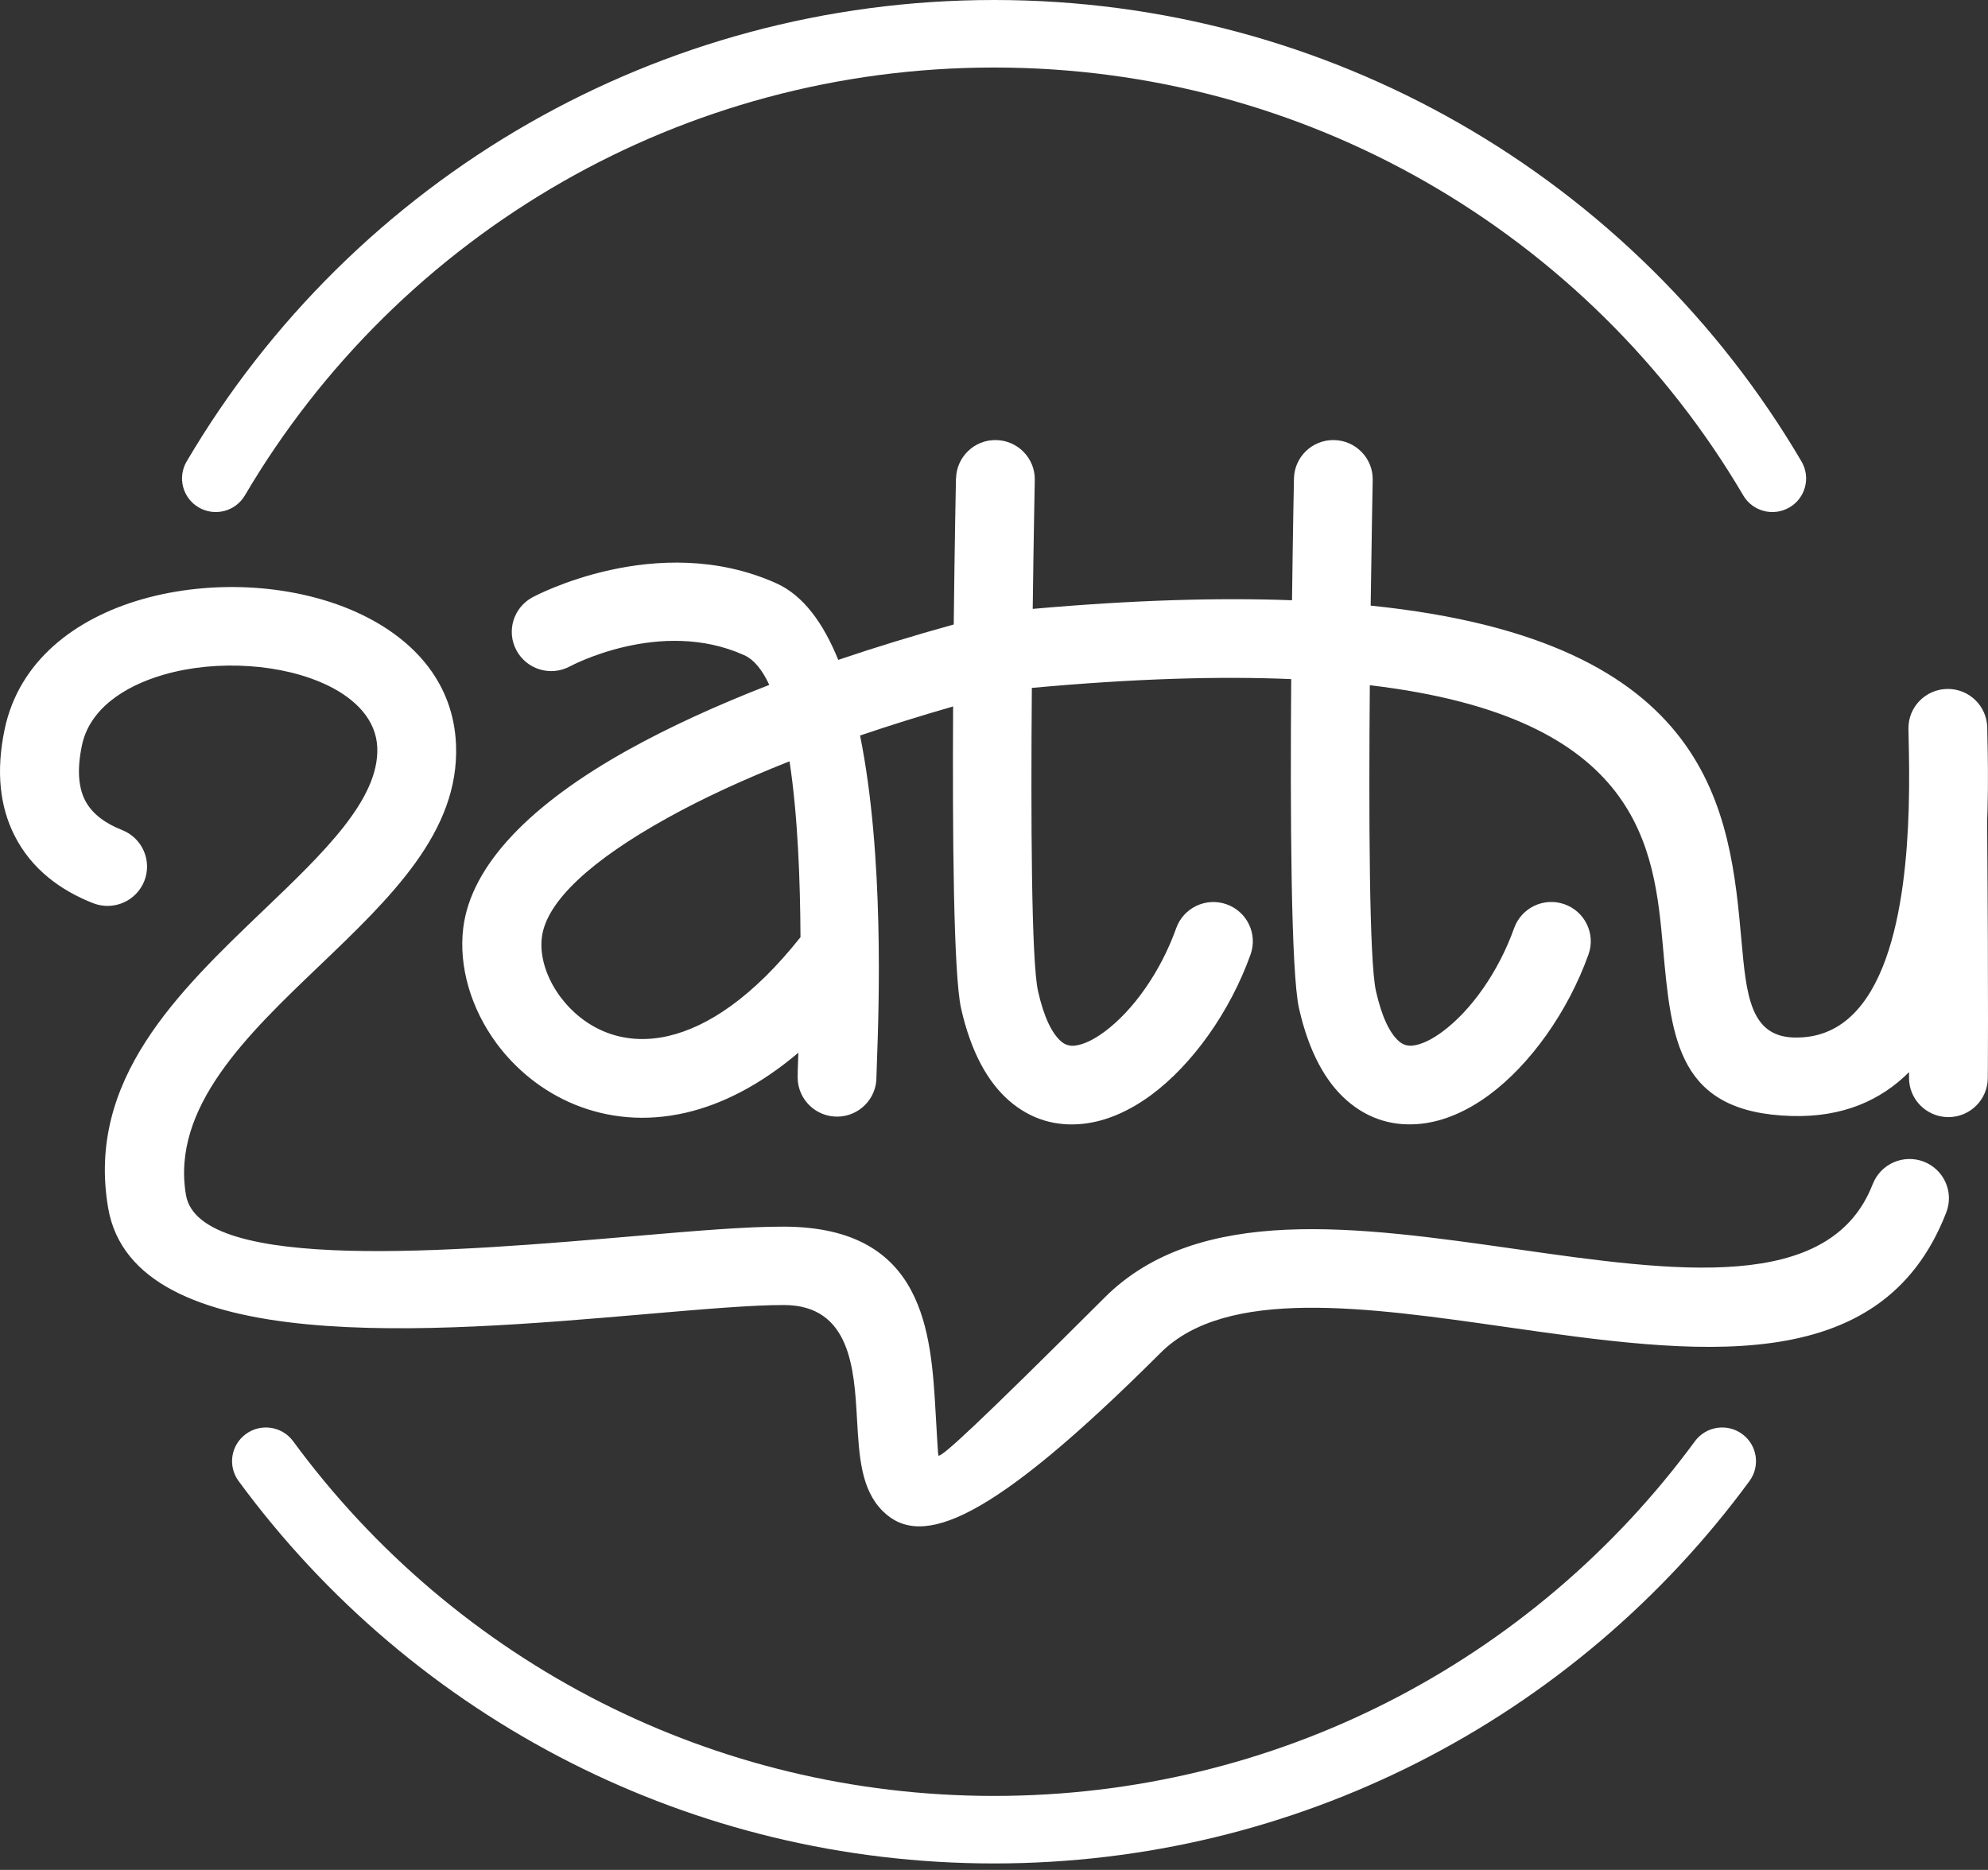
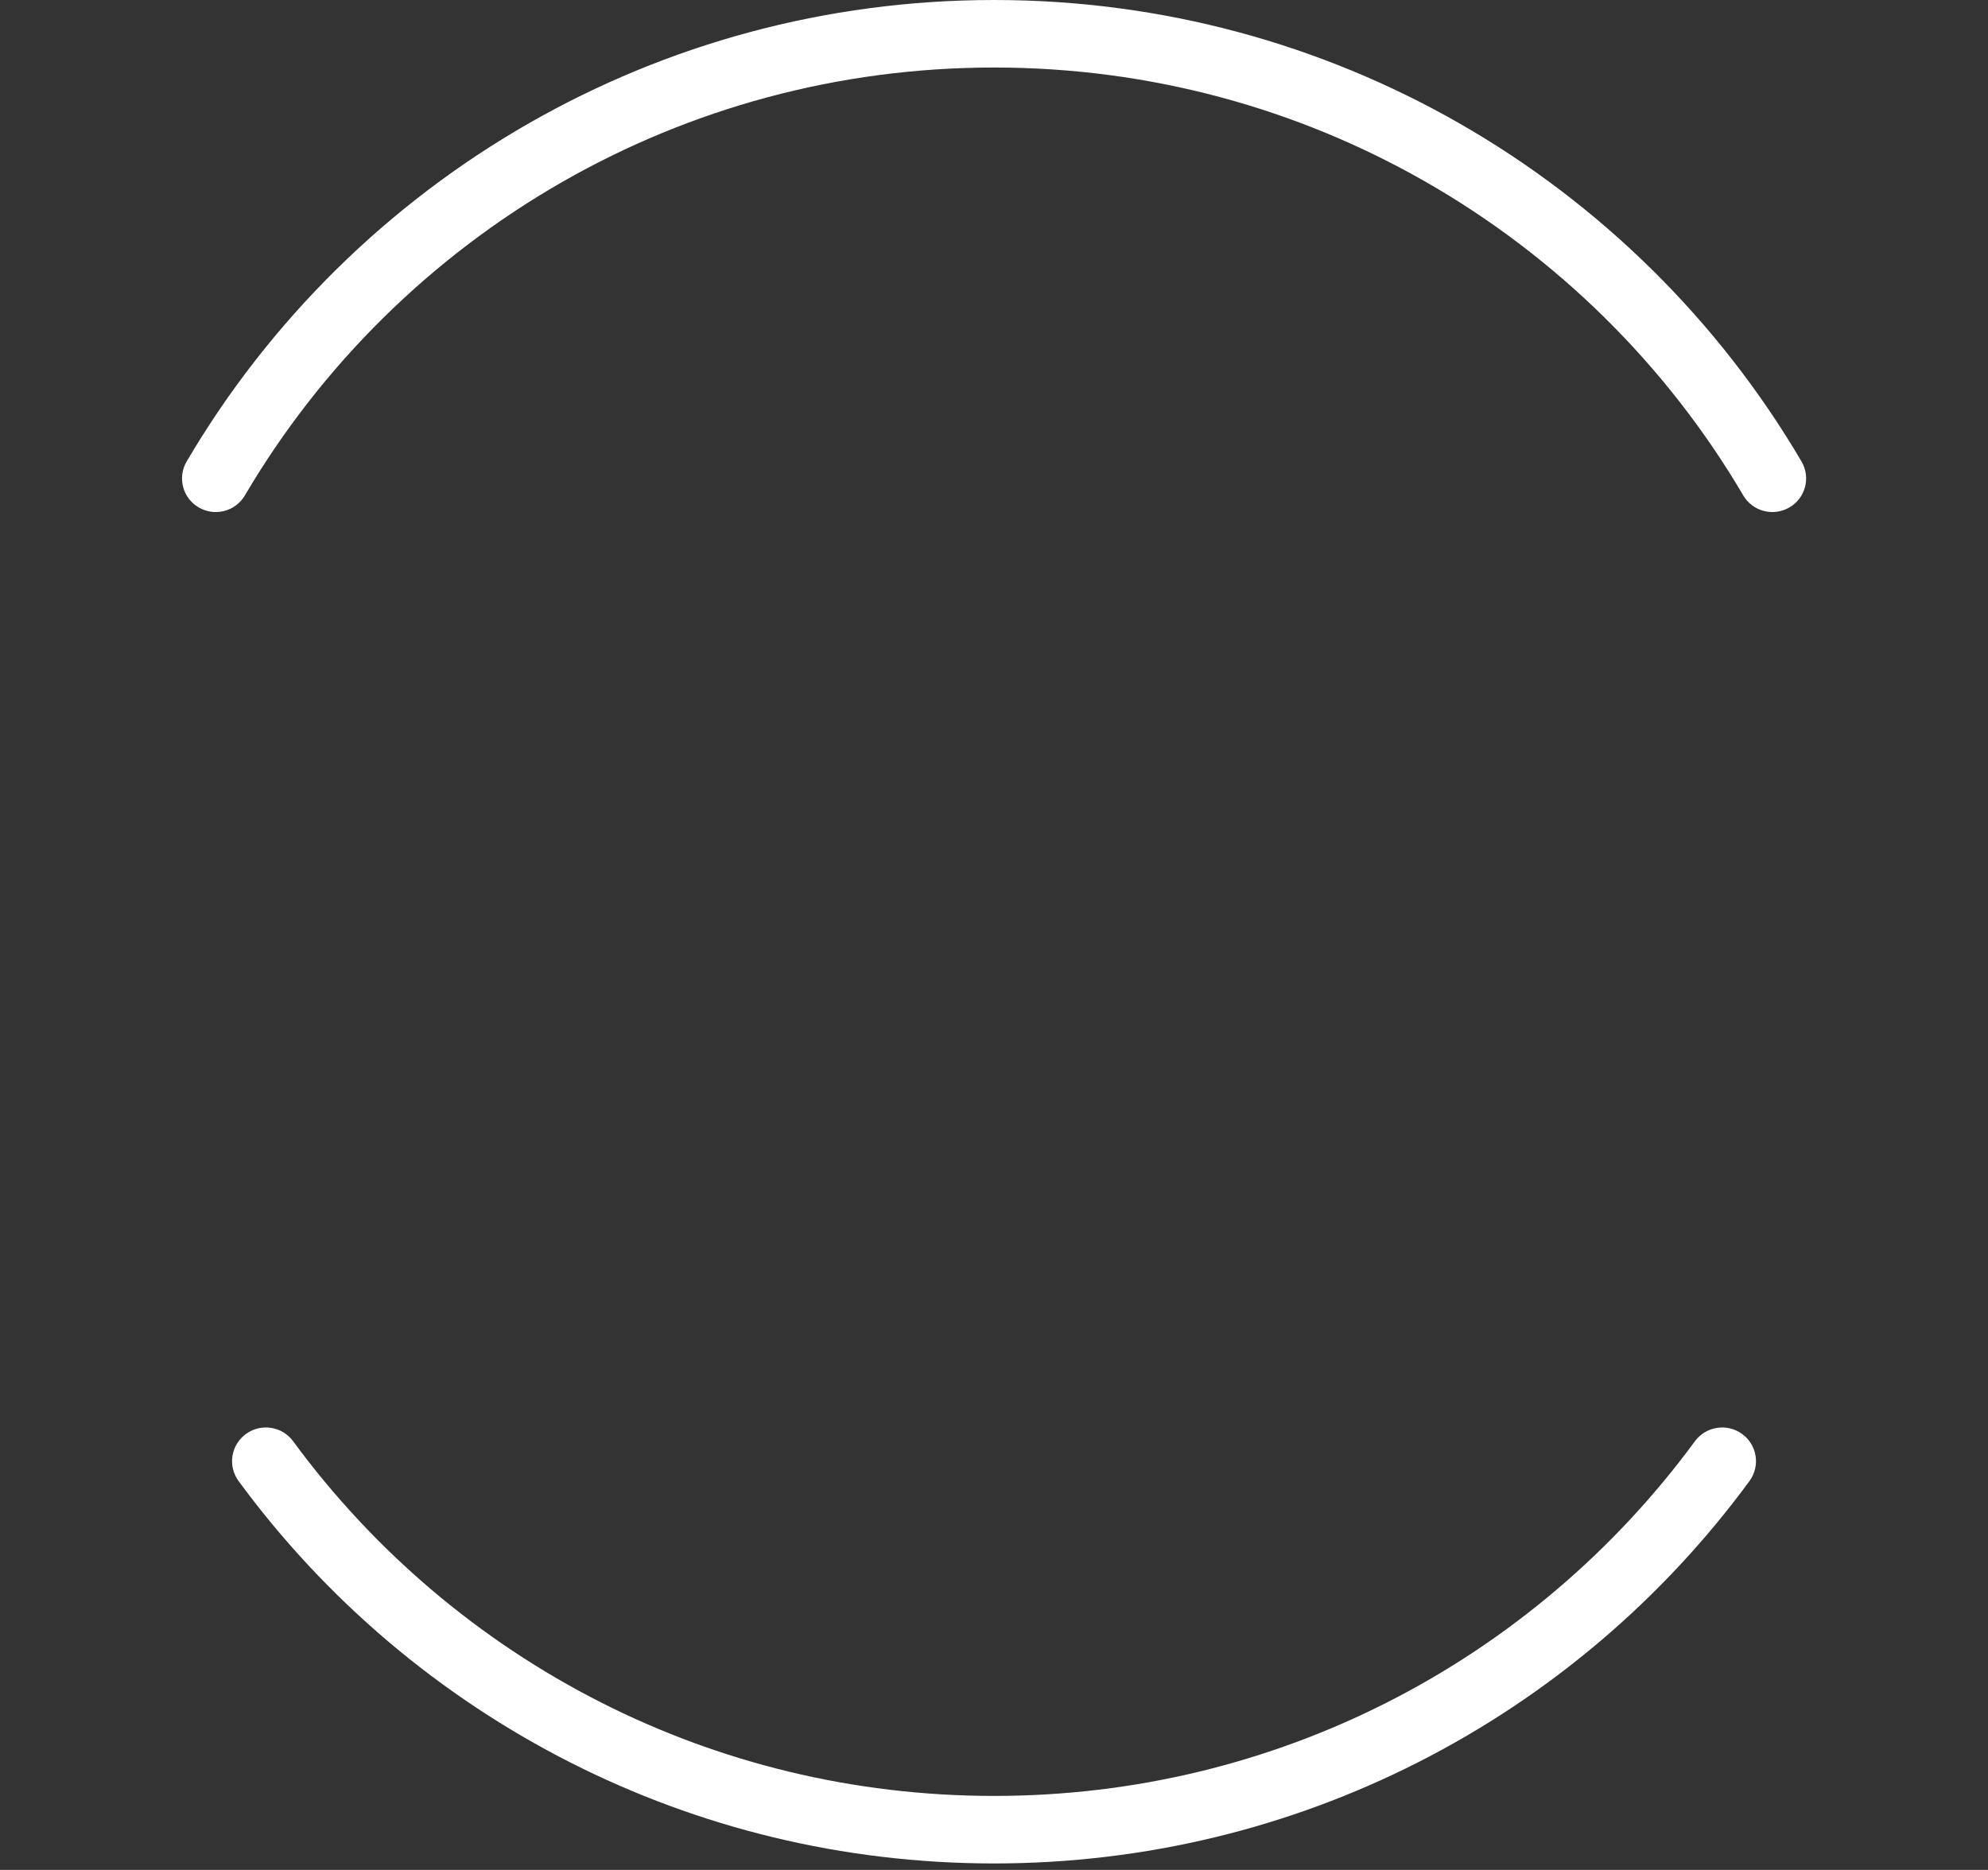
<svg xmlns="http://www.w3.org/2000/svg" width="135" height="127" viewBox="0 0 135 127" fill="none">
  <rect x="0" y="0" width="135" height="127" fill="#333333" stroke="none" />
  <path d="M16.63 33.648C15.989 34.738 14.584 35.101 13.493 34.463C12.4 33.825 12.036 32.425 12.676 31.339C18.29 21.794 26.332 13.849 35.954 8.351C45.252 3.039 56.023 0 67.505 0C78.986 0 89.757 3.039 99.055 8.351C108.678 13.849 116.723 21.794 122.334 31.339C122.974 32.428 122.61 33.825 121.516 34.463C120.423 35.101 119.02 34.738 118.38 33.648C113.18 24.803 105.713 17.434 96.774 12.327C88.153 7.402 78.163 4.586 67.505 4.586C56.85 4.586 46.857 7.402 38.236 12.327C29.296 17.434 21.83 24.806 16.63 33.648V33.648ZM115.097 97.888C115.847 96.868 117.284 96.649 118.307 97.396C119.33 98.144 119.55 99.575 118.8 100.594C112.917 108.609 105.184 115.197 96.222 119.731C87.592 124.1 77.832 126.563 67.502 126.563C57.172 126.563 47.411 124.1 38.781 119.731C29.82 115.194 22.087 108.609 16.204 100.594C15.454 99.575 15.674 98.144 16.697 97.396C17.72 96.649 19.156 96.868 19.907 97.888C25.37 105.329 32.543 111.441 40.848 115.645C48.845 119.694 57.901 121.977 67.502 121.977C77.1 121.977 86.159 119.694 94.155 115.645C102.461 111.441 109.633 105.329 115.097 97.888V97.888Z" fill="white" />
-   <path d="M64.922 32.501C64.953 31.03 66.172 29.858 67.648 29.889C69.124 29.919 70.3 31.134 70.269 32.604C70.269 32.635 70.193 36.351 70.129 41.355C76.931 40.751 82.752 40.583 87.738 40.769C87.797 35.991 87.867 32.531 87.87 32.501C87.898 31.03 89.12 29.858 90.596 29.889C92.072 29.919 93.248 31.134 93.217 32.604C93.217 32.635 93.144 36.241 93.079 41.133C116.422 43.519 117.476 55.186 118.263 63.931C118.588 67.531 118.842 70.381 121.806 70.466C128.225 70.653 129.429 61.291 129.616 54.911C129.671 53.005 129.637 51.33 129.61 50.146C129.607 49.941 129.601 49.752 129.598 49.499C129.573 48.028 130.752 46.817 132.231 46.792C133.707 46.768 134.923 47.943 134.948 49.416C134.951 49.548 134.954 49.786 134.96 50.045C134.988 51.287 135.024 53.047 134.966 55.061C134.96 55.311 134.951 55.565 134.939 55.821C134.942 55.857 134.942 55.891 134.942 55.928C135.04 68.639 134.985 73.219 134.985 73.231C134.972 74.701 133.766 75.885 132.289 75.873C130.813 75.861 129.625 74.659 129.637 73.188C129.637 73.185 129.637 73.066 129.64 72.816C127.726 74.729 125.145 75.897 121.659 75.797C113.939 75.571 113.495 70.634 112.934 64.391C112.328 57.645 111.522 48.727 93.021 46.539C92.948 55.275 92.975 65.261 93.438 67.314C93.839 69.09 94.381 70.18 95 70.723C95.275 70.964 95.594 71.052 95.928 71.016C96.522 70.951 97.211 70.616 97.937 70.082C99.903 68.633 101.765 65.993 102.818 63.043C103.312 61.652 104.843 60.922 106.236 61.414C107.633 61.905 108.365 63.43 107.872 64.819C106.472 68.739 103.893 72.322 101.125 74.366C99.652 75.452 98.081 76.151 96.516 76.322C94.694 76.523 92.957 76.053 91.453 74.735C90.026 73.484 88.884 71.458 88.213 68.486C87.662 66.036 87.613 55.253 87.683 46.124C82.832 45.917 77.026 46.084 70.07 46.722C70 55.415 70.031 65.276 70.49 67.318C70.891 69.093 71.433 70.183 72.052 70.726C72.328 70.967 72.646 71.055 72.98 71.019C73.574 70.955 74.263 70.619 74.989 70.085C76.955 68.636 78.817 65.996 79.871 63.046C80.364 61.655 81.895 60.925 83.288 61.417C84.685 61.908 85.417 63.434 84.924 64.822C83.524 68.743 80.946 72.325 78.177 74.369C76.704 75.455 75.133 76.154 73.568 76.325C71.746 76.526 70.009 76.056 68.505 74.738C67.078 73.487 65.936 71.461 65.265 68.489C64.751 66.204 64.674 56.663 64.723 47.982C62.524 48.614 60.414 49.273 58.405 49.956C60.053 58.103 59.682 68.477 59.551 72.108C59.529 72.681 59.517 73.069 59.517 73.142C59.535 74.613 58.35 75.821 56.874 75.84C55.398 75.858 54.185 74.677 54.167 73.206C54.163 72.95 54.179 72.535 54.2 71.922C54.206 71.791 54.209 71.647 54.216 71.498C51.576 73.734 48.991 75.013 46.571 75.574C43.794 76.215 41.233 75.919 39.028 75.019C36.836 74.122 35.023 72.627 33.721 70.866C31.988 68.52 31.136 65.652 31.458 63.025C31.988 58.728 36.082 54.585 42.682 50.917C45.432 49.389 48.648 47.912 52.24 46.518C51.775 45.514 51.211 44.8 50.528 44.495C44.841 41.932 38.707 45.258 38.688 45.267C37.384 45.959 35.764 45.468 35.069 44.168C34.373 42.869 34.866 41.258 36.171 40.562C36.196 40.55 44.63 35.973 52.73 39.622C54.559 40.446 55.918 42.335 56.923 44.818C59.407 43.976 62.031 43.171 64.766 42.414C64.827 36.809 64.916 32.54 64.916 32.507L64.922 32.501ZM127.175 80.422C127.708 79.049 129.258 78.366 130.636 78.897C132.014 79.428 132.7 80.972 132.167 82.345C127.751 93.765 115.063 91.956 102.206 90.119C92.798 88.776 83.285 87.419 78.817 91.879C67.268 103.407 62.555 105.225 59.949 102.635C58.466 101.161 58.341 98.934 58.194 96.328C58.004 93.002 57.759 88.651 53.251 88.636C51.116 88.627 47.646 88.926 43.677 89.268C29.381 90.497 9.086 92.24 7.343 82.036C5.858 73.338 12.078 67.388 17.936 61.783C21.948 57.944 25.758 54.301 25.62 50.777C25.547 48.919 24.19 47.491 22.258 46.554C20.73 45.816 18.867 45.374 16.929 45.245C14.95 45.111 12.932 45.3 11.134 45.819C8.332 46.625 6.078 48.217 5.57 50.597C5.212 52.278 5.34 53.474 5.76 54.323C6.25 55.314 7.23 55.955 8.28 56.37C9.658 56.907 10.341 58.454 9.802 59.83C9.263 61.203 7.711 61.88 6.329 61.346C4.186 60.504 2.14 59.079 0.955 56.687C0.033 54.826 -0.31 52.471 0.324 49.493C1.301 44.916 5.055 42.023 9.643 40.702C12.066 40.007 14.724 39.75 17.284 39.921C19.884 40.095 22.429 40.711 24.585 41.755C28.236 43.522 30.808 46.475 30.968 50.594C31.197 56.501 26.548 60.947 21.648 65.633C16.782 70.286 11.615 75.229 12.629 81.164C13.539 86.494 30.952 84.996 43.215 83.943C47.193 83.602 50.672 83.303 53.251 83.312C62.821 83.345 63.229 90.54 63.541 96.041C63.627 97.546 63.7 98.833 63.722 98.858C63.896 99.031 66.423 96.703 75.016 88.124C81.393 81.759 92.234 83.309 102.956 84.837C113.694 86.369 124.287 87.882 127.169 80.428L127.175 80.422ZM53.615 51.708C50.485 52.944 47.686 54.237 45.291 55.571C40.204 58.396 37.099 61.2 36.796 63.665C36.636 64.95 37.108 66.43 38.051 67.702C38.802 68.715 39.834 69.572 41.071 70.079C42.299 70.579 43.757 70.738 45.383 70.363C48.035 69.749 51.101 67.754 54.359 63.653C54.341 59.775 54.173 55.345 53.615 51.708V51.708Z" fill="white" />
</svg>